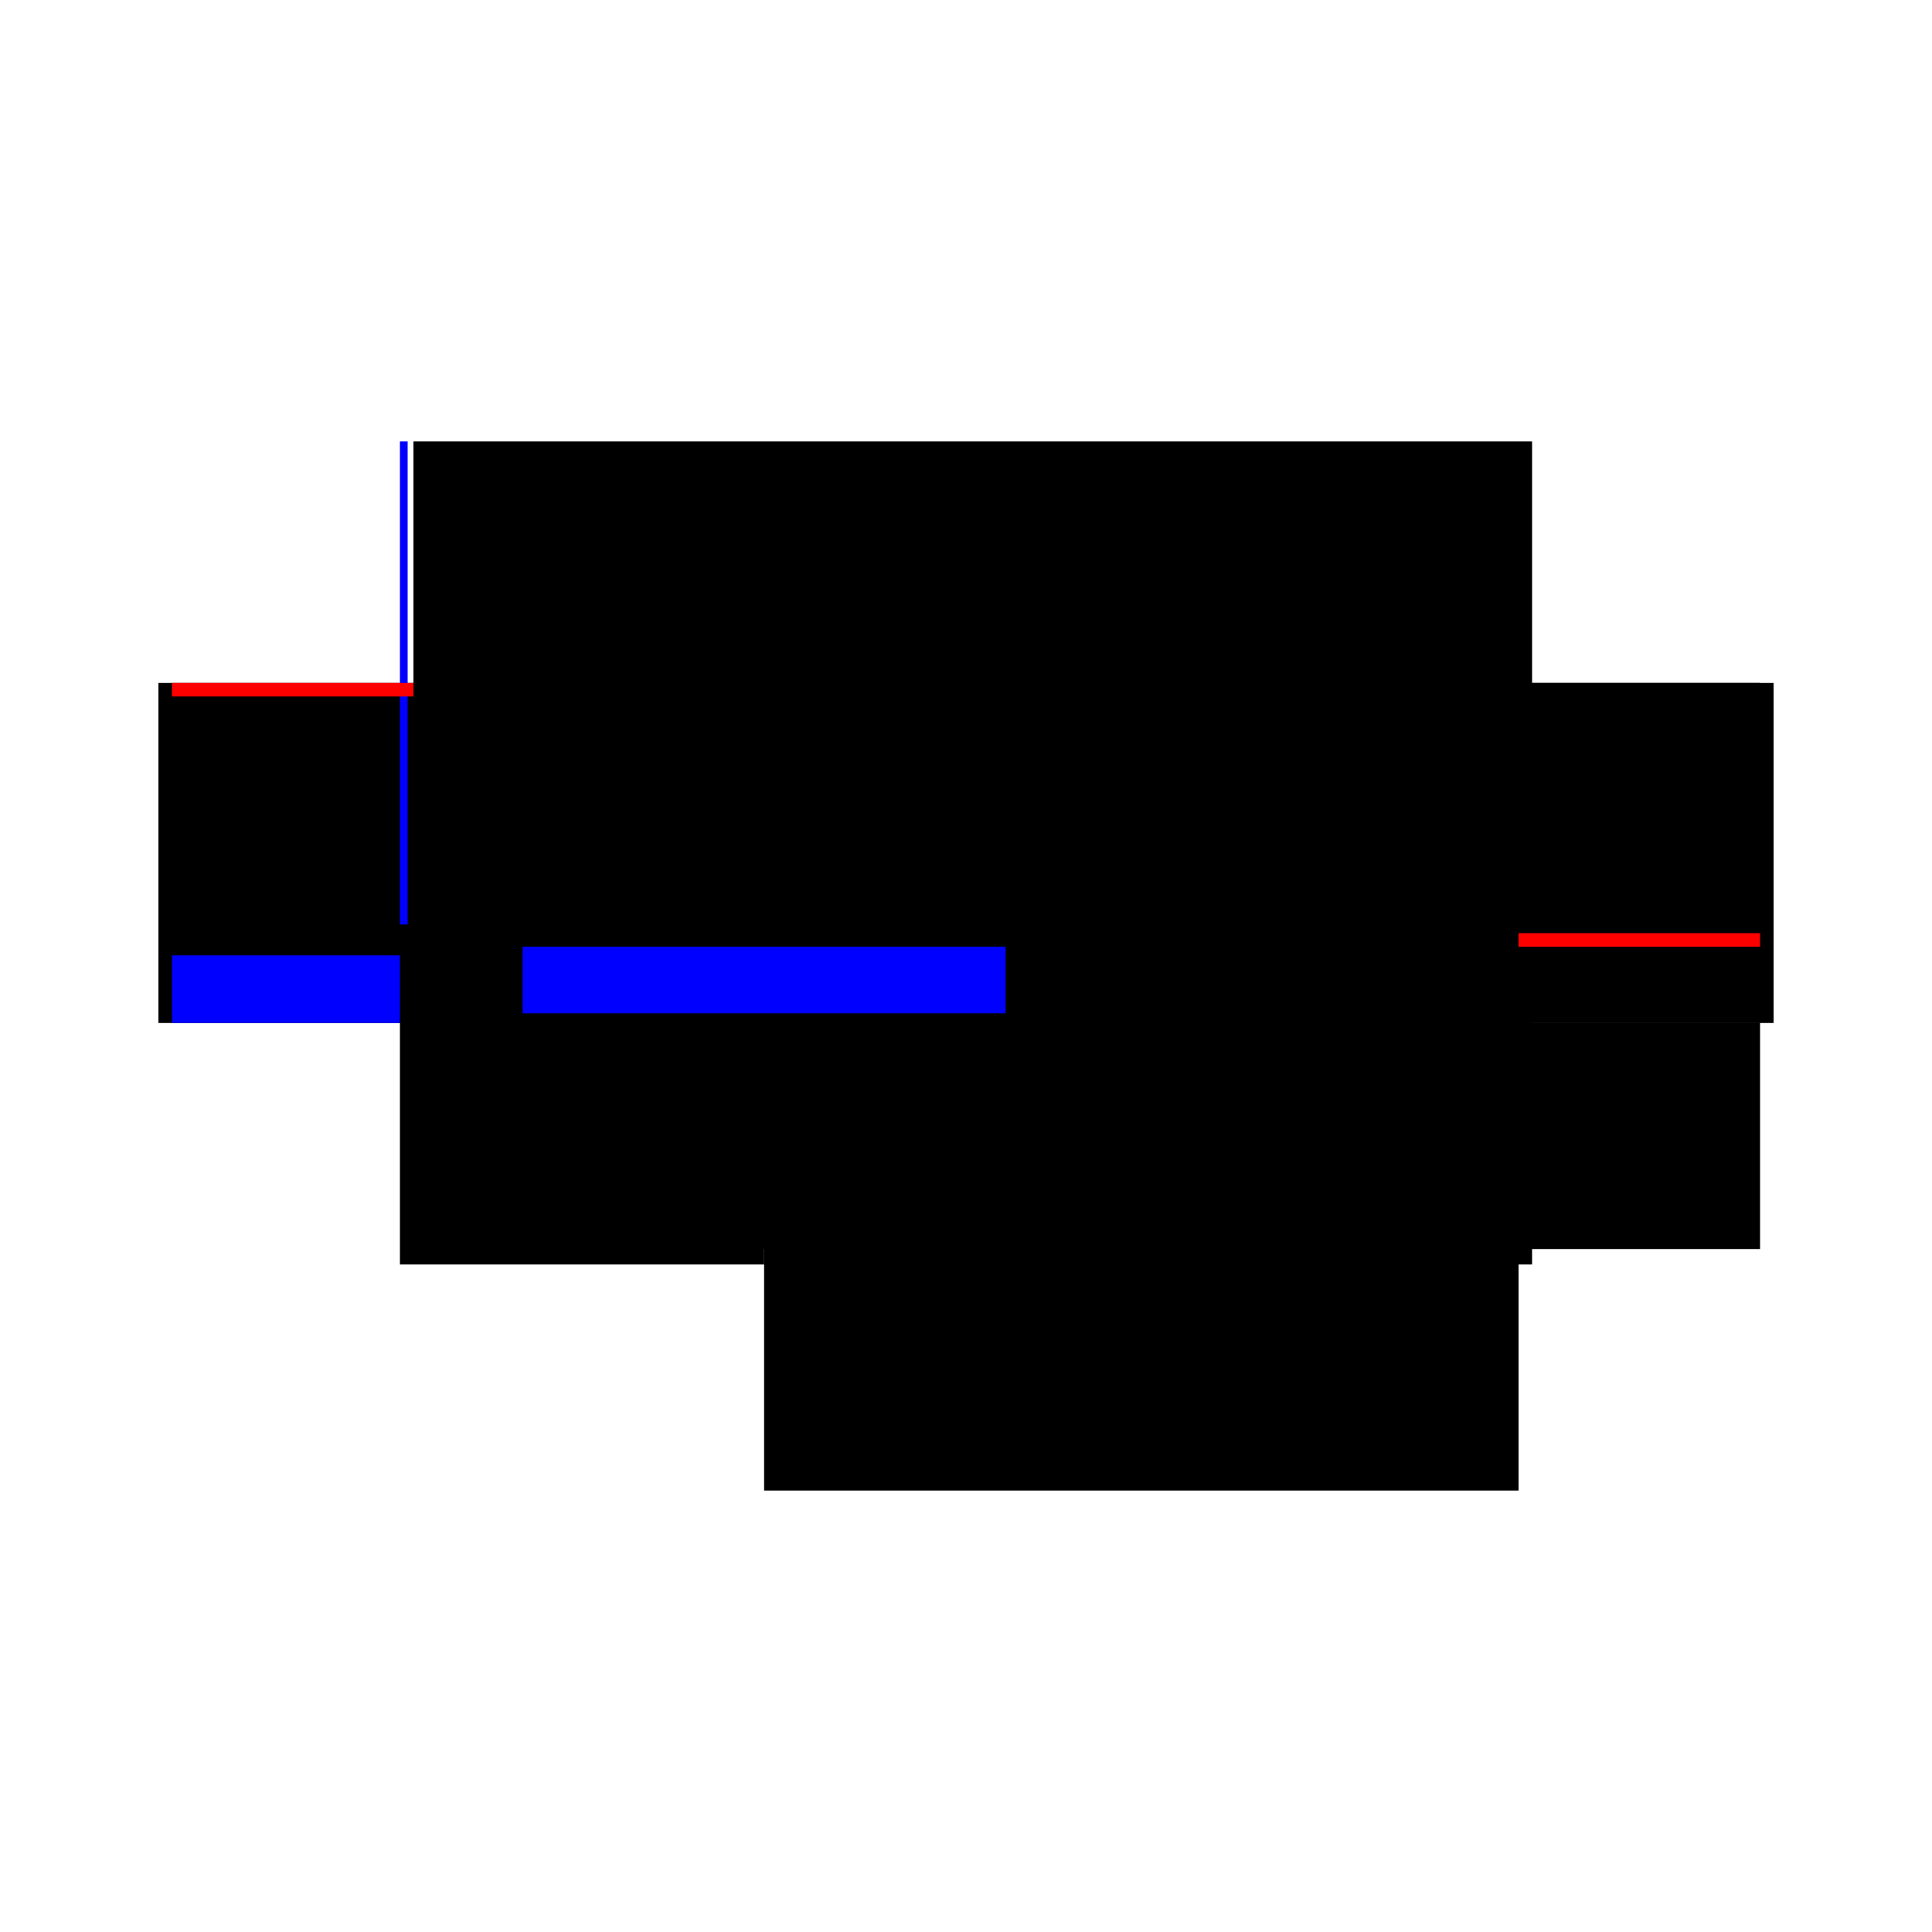
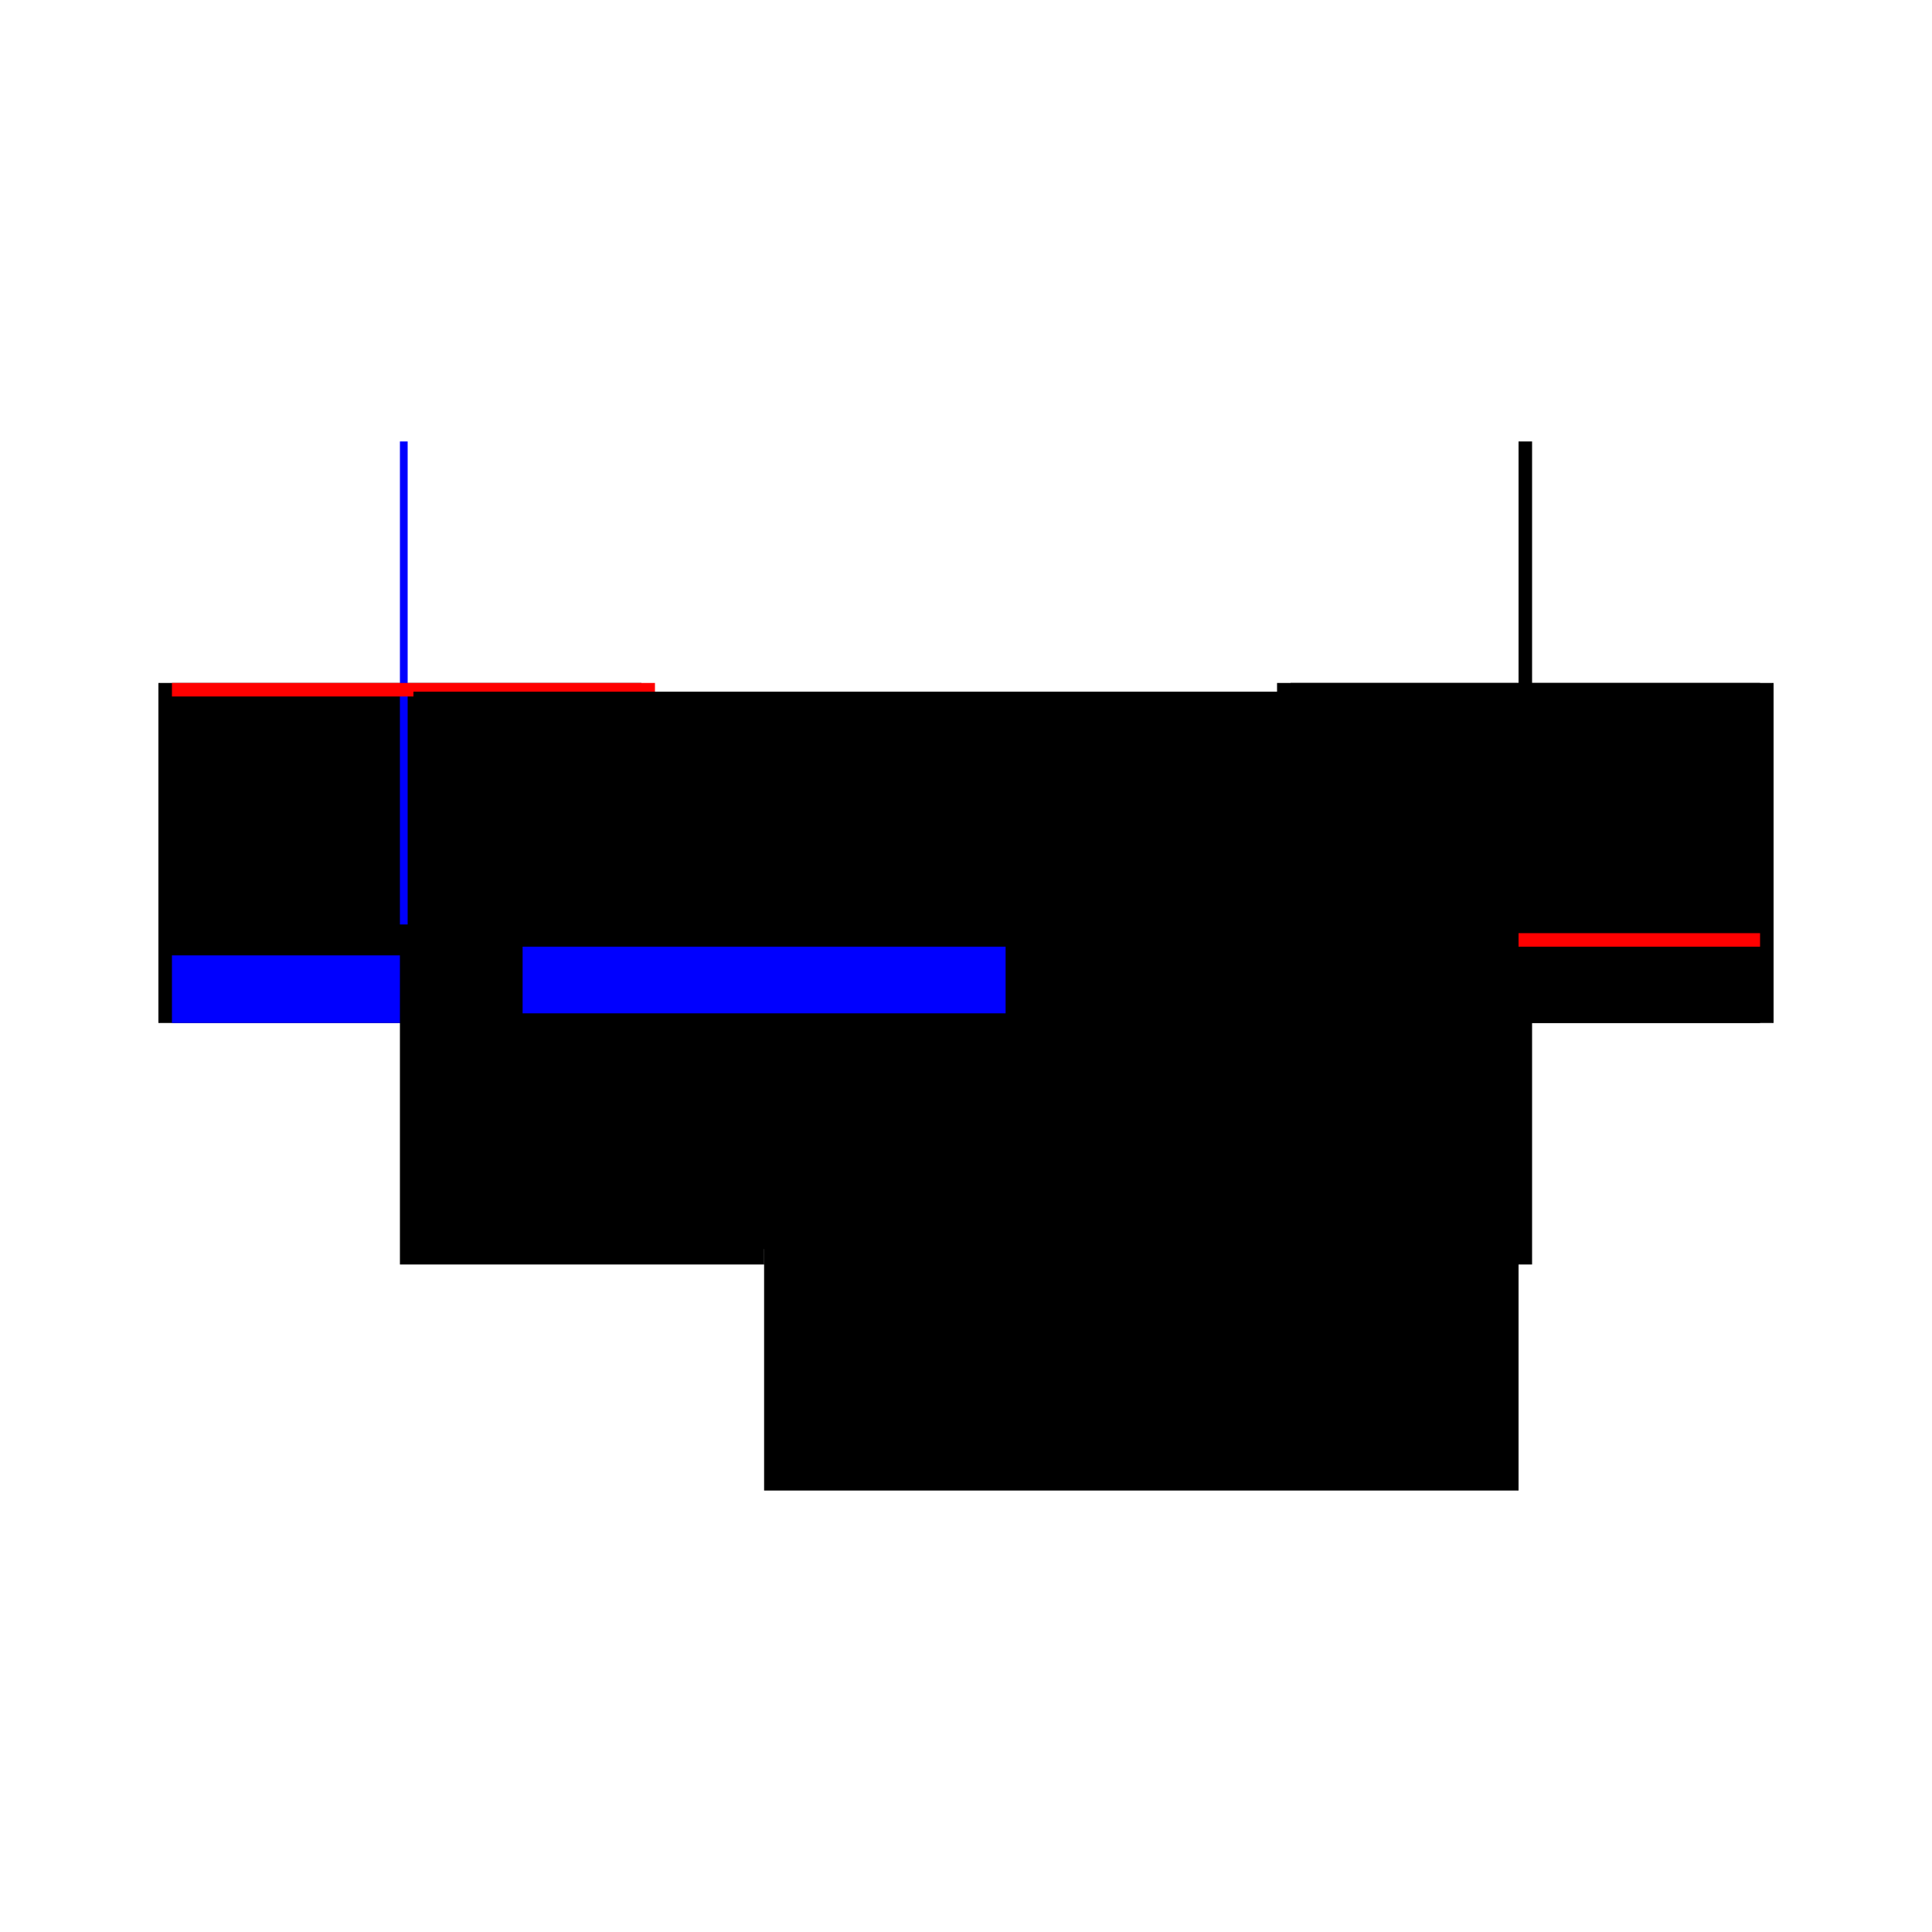
<svg xmlns="http://www.w3.org/2000/svg" baseProfile="full" height="100%" version="1.1" viewBox="-1,-1,2,2" width="100%">
  <defs>
    <style type="text/css">.vectorEffectClass {vector-effect: non-scaling-stroke;}</style>
  </defs>
-   <line class="vectorEffectClass" fill="none" stroke="black" stroke-width="0.5" x1="-0.572" x2="0.572" y1="-0.293" y2="-0.293" />
  <line class="vectorEffectClass" fill="none" stroke="black" stroke-width="0.5" x1="-0.209" x2="0.572" y1="0.293" y2="0.293" />
  <line class="vectorEffectClass" fill="none" stroke="black" stroke-width="0.5" x1="-0.209" x2="0.572" y1="0.059" y2="0.059" />
  <line class="vectorEffectClass" fill="none" stroke="black" stroke-width="0.5" x1="-0.572" x2="-0.209" y1="0.059" y2="0.059" />
  <line class="vectorEffectClass" fill="none" stroke="black" stroke-width="0.5" x1="-0.586" x2="-0.586" y1="0.059" y2="-0.293" />
  <line class="vectorEffectClass" fill="none" stroke="black" stroke-width="0.5" x1="0.586" x2="0.586" y1="0.059" y2="-0.293" />
  <line class="vectorEffectClass" fill="none" stroke="black" stroke-width="0.5" x1="-0.572" x2="-0.572" y1="-0.034" y2="-0.279" />
  <line class="vectorEffectClass" fill="none" stroke="black" stroke-width="0.5" x1="0.572" x2="0.572" y1="-0.034" y2="-0.279" />
  <line class="vectorEffectClass" fill="none" stroke="black" stroke-width="0.5" x1="-0.209" x2="-0.209" y1="0.293" y2="0.059" />
-   <line class="vectorEffectClass" fill="none" stroke="black" stroke-width="0.5" x1="0.572" x2="0.572" y1="0.293" y2="0.059" />
  <line class="vectorEffectClass" fill="none" stroke="blue" stroke-width="0.5" x1="-0.572" x2="-0.572" y1="0.059" y2="-0.011" />
  <line class="vectorEffectClass" fill="none" stroke="black" stroke-width="0.5" x1="0.572" x2="0.572" y1="0.059" y2="-0.02" />
  <line class="vectorEffectClass" fill="none" stroke="black" stroke-width="0.5" x1="-0.586" x2="-0.572" y1="0.059" y2="0.059" />
  <line class="vectorEffectClass" fill="none" stroke="blue" stroke-width="0.5" x1="-0.586" x2="-0.578" y1="-0.293" y2="-0.293" />
  <line class="vectorEffectClass" fill="none" stroke="black" stroke-width="0.5" x1="0.572" x2="0.586" y1="0.059" y2="0.059" />
  <line class="vectorEffectClass" fill="none" stroke="black" stroke-width="0.5" x1="0.572" x2="0.586" y1="-0.293" y2="-0.293" />
  <line class="vectorEffectClass" fill="none" stroke="black" stroke-width="0.5" x1="-0.572" x2="-0.572" y1="-0.02" y2="-0.034" />
  <line class="vectorEffectClass" fill="none" stroke="red" stroke-width="0.5" x1="0.572" x2="0.572" y1="-0.02" y2="-0.034" />
  <line class="vectorEffectClass" fill="none" stroke="red" stroke-width="0.5" x1="-0.572" x2="-0.572" y1="-0.279" y2="-0.293" />
  <line class="vectorEffectClass" fill="none" stroke="black" stroke-width="0.5" x1="0.572" x2="0.572" y1="-0.279" y2="-0.293" />
  <line class="vectorEffectClass" fill="none" stroke="black" stroke-dasharray="5.0 5.0" stroke-width="0.5" x1="-0.572" x2="0.572" y1="-0.034" y2="-0.034" />
-   <line class="vectorEffectClass" fill="none" stroke="black" stroke-dasharray="5.0 5.0" stroke-width="0.5" x1="-0.572" x2="0.572" y1="-0.279" y2="-0.279" />
  <line class="vectorEffectClass" fill="none" stroke="black" stroke-dasharray="5.0 5.0" stroke-width="0.5" x1="-0.209" x2="0.572" y1="-0.02" y2="-0.02" />
  <line class="vectorEffectClass" fill="none" stroke="black" stroke-dasharray="5.0 5.0" stroke-width="0.5" x1="-0.572" x2="-0.209" y1="-0.02" y2="-0.02" />
  <line class="vectorEffectClass" fill="none" stroke="blue" stroke-dasharray="5.0 5.0" stroke-width="0.5" x1="-0.209" x2="-0.209" y1="0.049" y2="-0.02" />
</svg>